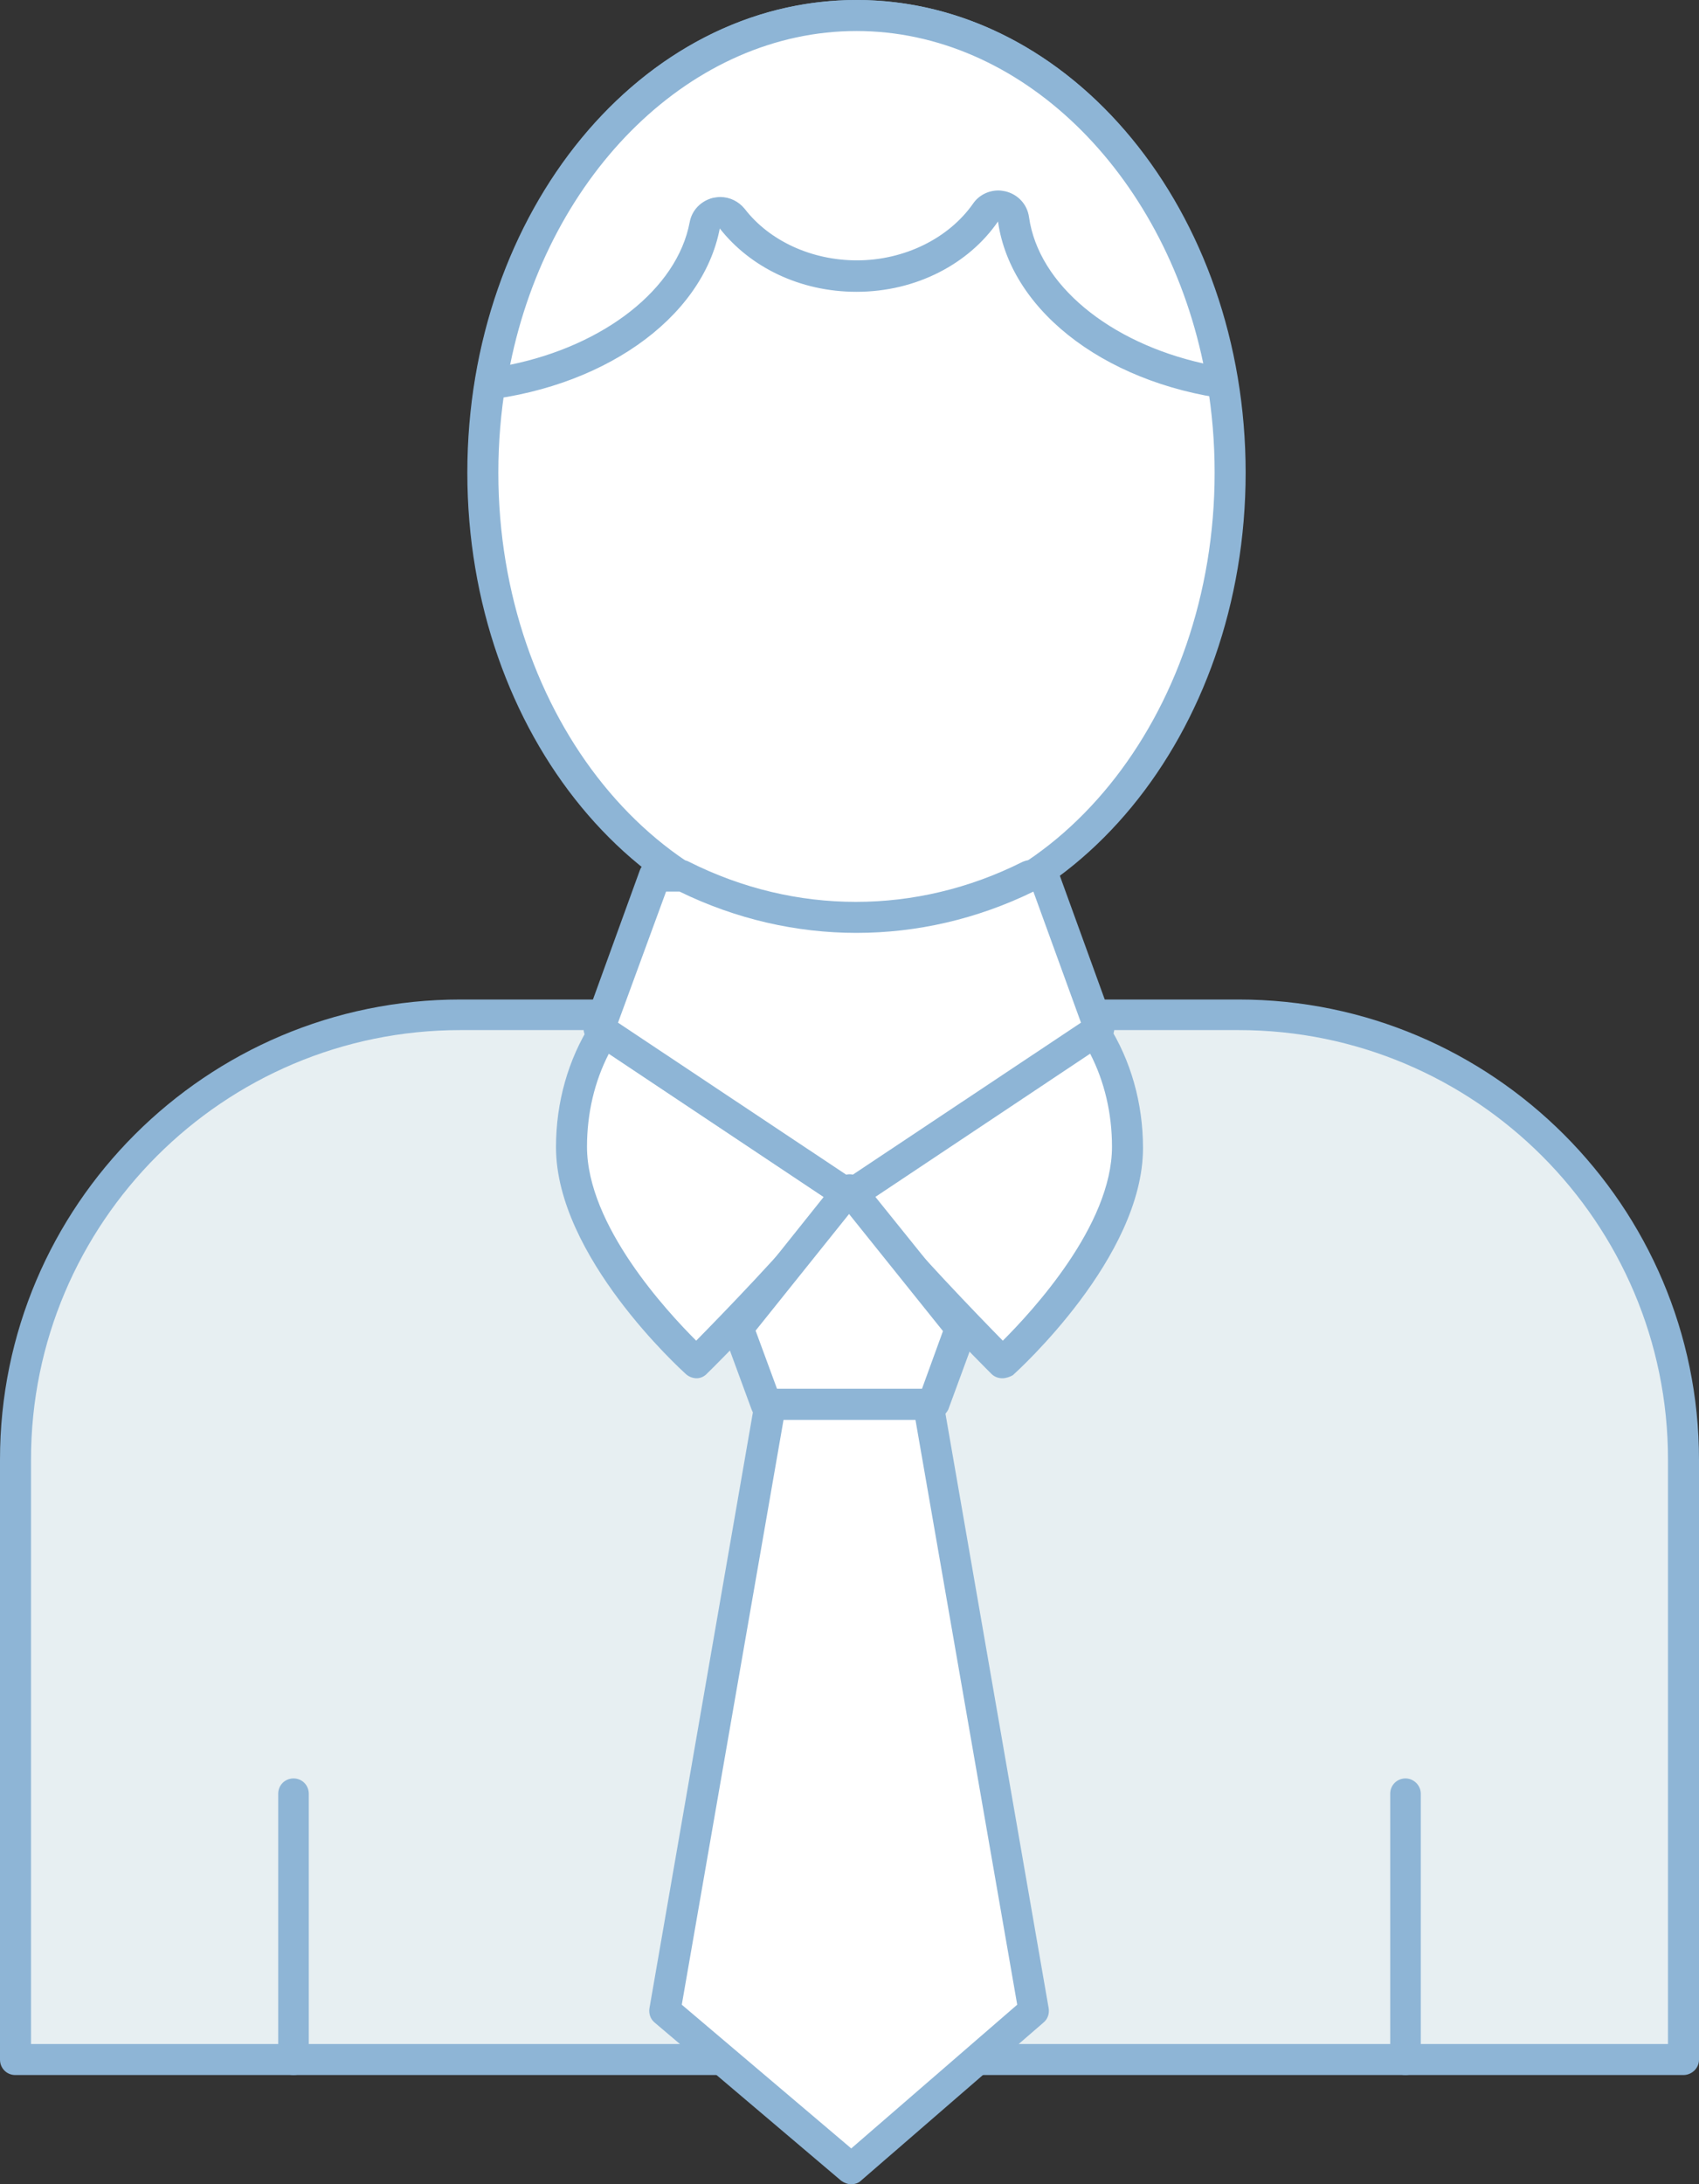
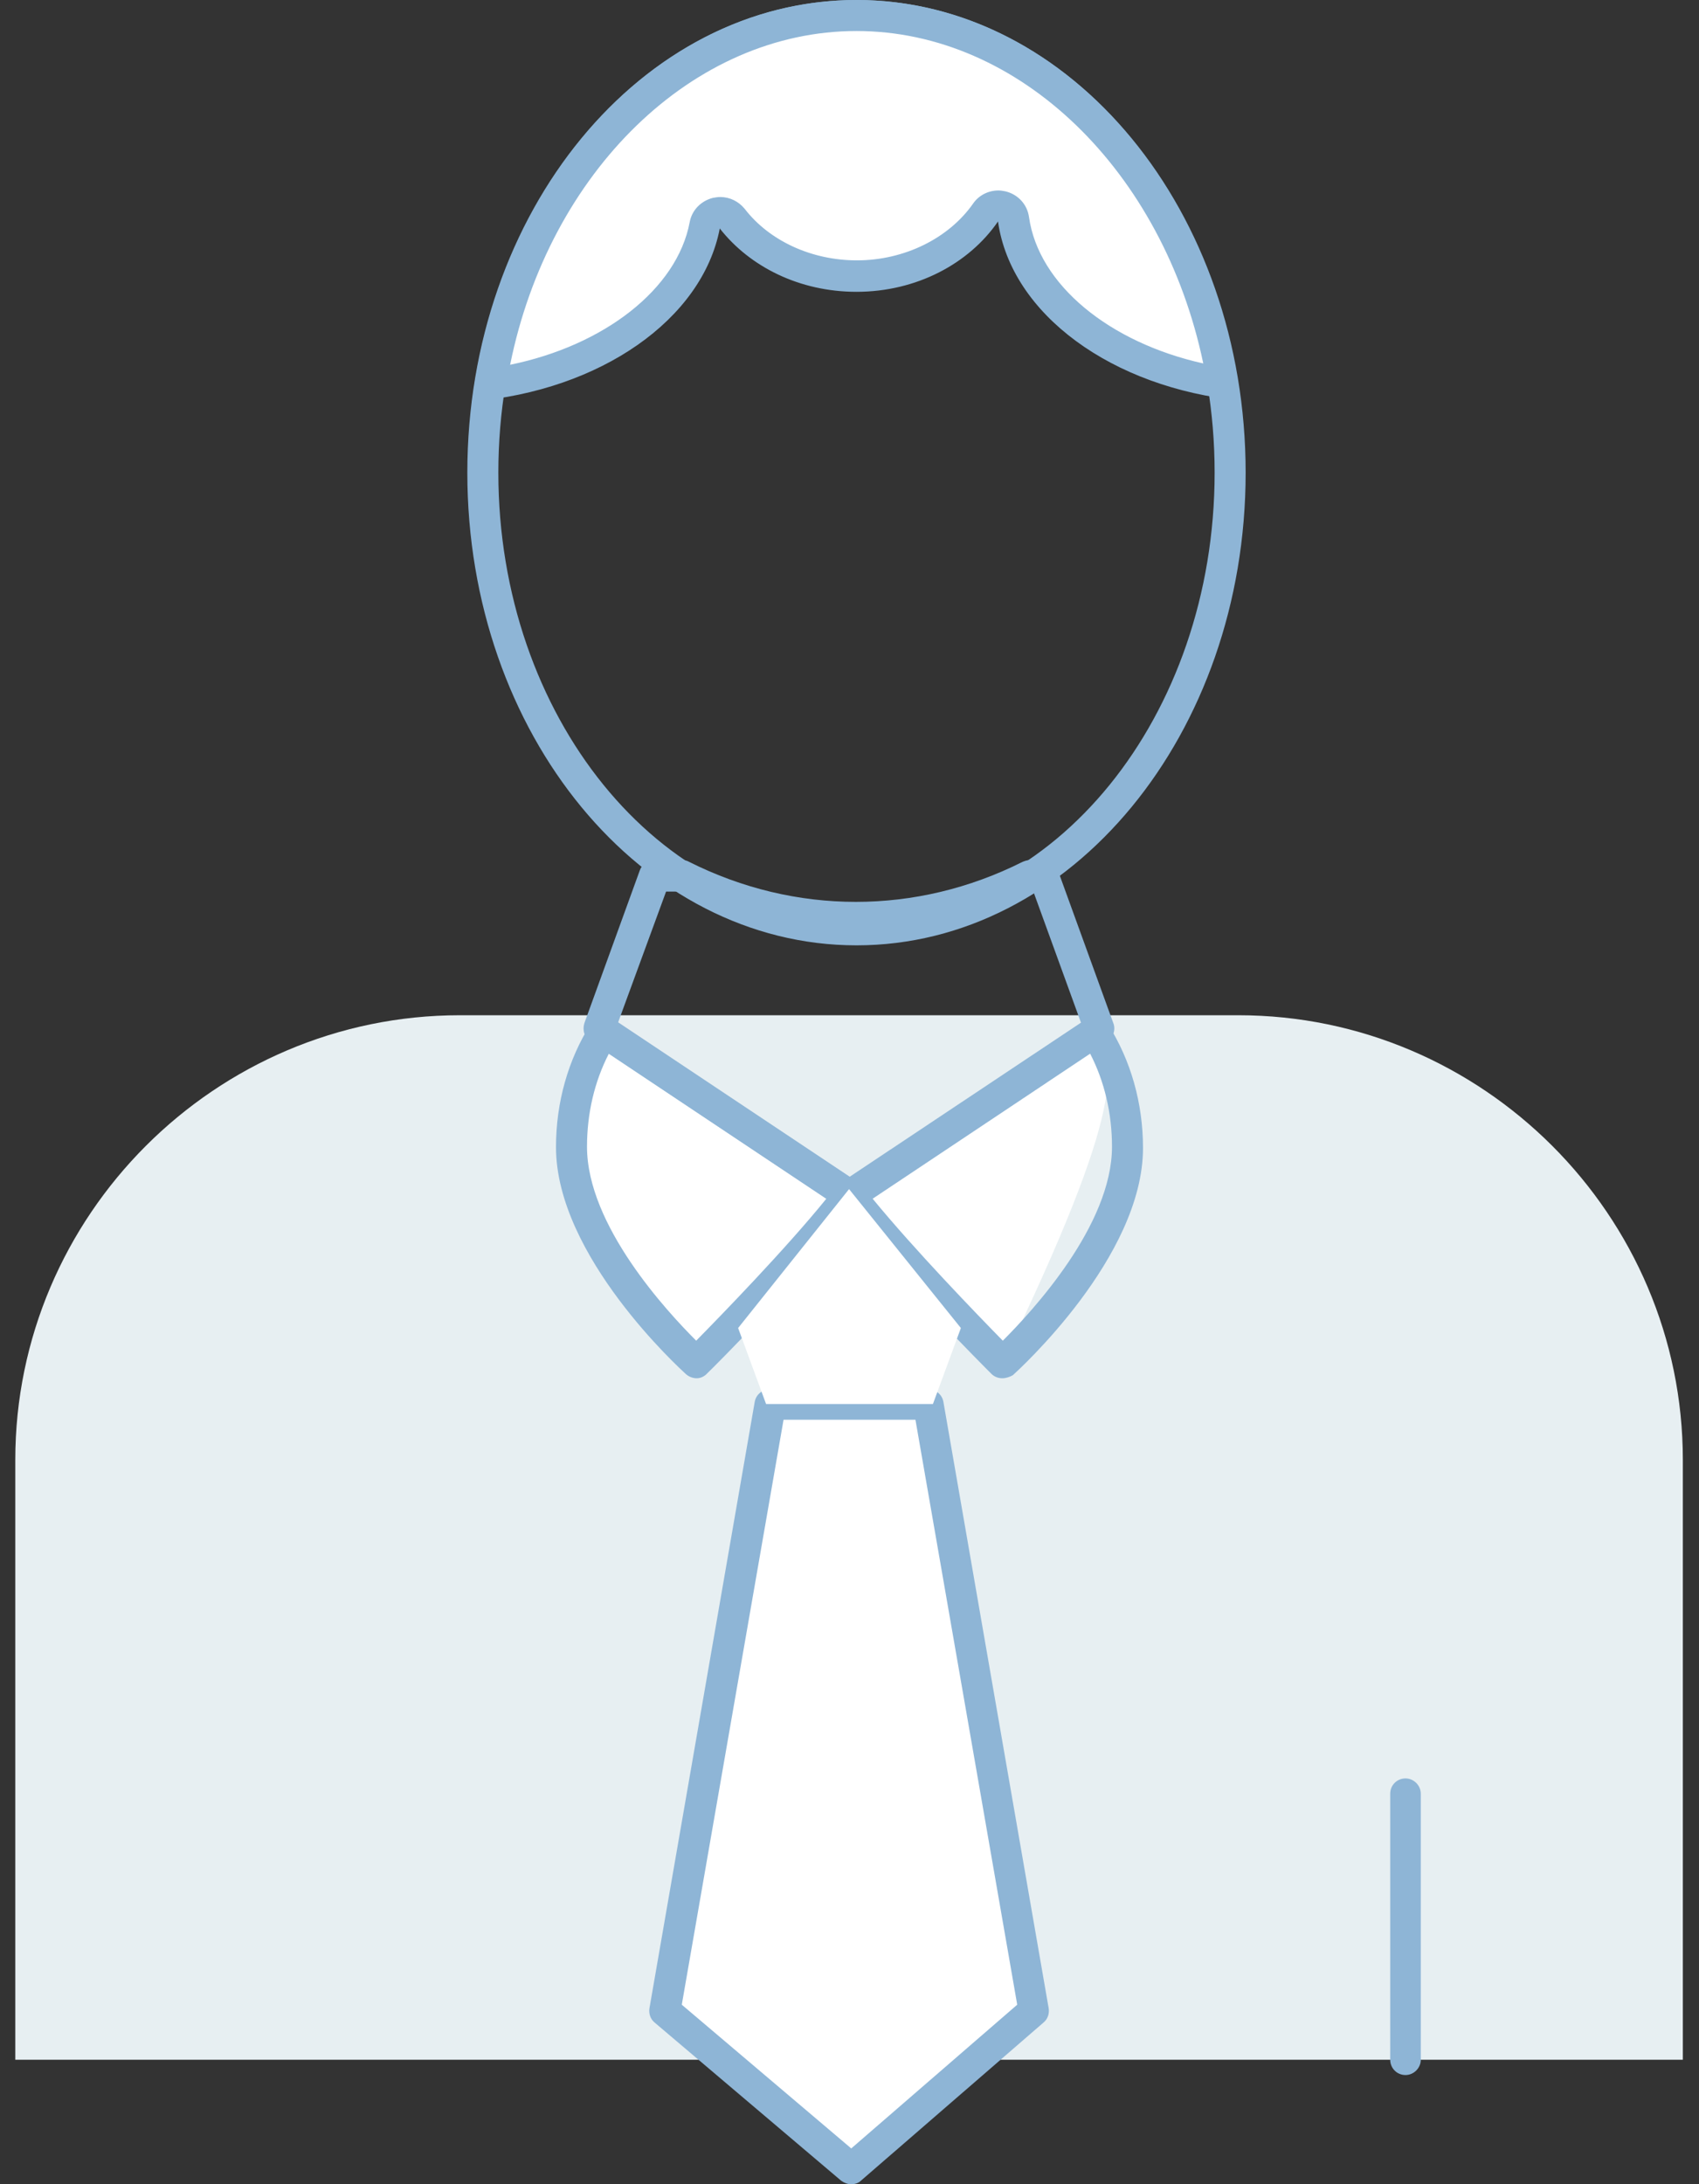
<svg xmlns="http://www.w3.org/2000/svg" version="1.1" id="Layer_1" x="0px" y="0px" viewBox="0 0 389 500" style="enable-background:new 0 0 389 500;" xml:space="preserve">
  <rect x="0" y="0" width="389" height="500" fill="#333333" stroke="none" />
  <style type="text/css">
	.st0{fill:#E7EFF2;}
	.st1{fill:#8EB5D6;}
	.st2{fill:#FFFFFF;}
</style>
  <g>
    <path class="st0" d="M385.4,471.5H3.5V334.2c0-56,45.8-101.8,101.8-101.8h178.2c56,0,101.8,45.8,101.8,101.8V471.5z" />
-     <path class="st1" d="M385.4,475H3.5c-2,0-3.5-1.6-3.5-3.5V334.1C0,276,47.3,228.8,105.4,228.8h178.2c58.1,0,105.4,47.3,105.4,105.4   v137.3C389,473.4,387.4,475,385.4,475z M7.1,467.9h374.8V334.1c0-54.2-44.1-98.3-98.3-98.3H105.4c-54.2,0-98.3,44.1-98.3,98.3   V467.9z" />
    <line class="st2" x1="67.2" y1="410.5" x2="67.2" y2="471.5" />
-     <path class="st1" d="M67.2,475c-2,0-3.5-1.6-3.5-3.5v-60.9c0-2,1.6-3.5,3.5-3.5c2,0,3.5,1.6,3.5,3.5v60.9   C70.7,473.4,69.2,475,67.2,475z" />
    <line class="st2" x1="321.8" y1="410.5" x2="321.8" y2="471.5" />
    <path class="st1" d="M321.8,475c-2,0-3.5-1.6-3.5-3.5v-60.9c0-2,1.6-3.5,3.5-3.5s3.5,1.6,3.5,3.5v60.9   C325.3,473.4,323.7,475,321.8,475z" />
-     <path class="st2" d="M196.1,212.9c-47.2,0-85.6-47-85.6-104.7c0-57.7,38.4-104.7,85.6-104.7c47.2,0,85.6,47,85.6,104.7   C281.6,165.9,243.3,212.9,196.1,212.9" />
    <path class="st1" d="M196.1,7.1c45.2,0,82,45.4,82,101.1c0,55.8-36.8,101.1-82,101.1c-45.2,0-82-45.4-82-101.1   C114.1,52.5,150.9,7.1,196.1,7.1 M196.1,0C146.9,0,107,48.4,107,108.2c0,59.8,39.9,108.2,89.1,108.2c49.2,0,89.1-48.4,89.1-108.2   C285.2,48.4,245.3,0,196.1,0" />
    <path class="st2" d="M112.2,87.9c7.8-48.4,43.2-84.4,83.8-84.4c40.5,0,75.9,35.9,83.8,84.1c-25.5-4-45.3-19.2-47.8-37.4   c-0.2-1.4-1.3-2.6-2.7-3c-0.3-0.1-0.5-0.1-0.8-0.1c-1.1,0-2.2,0.6-2.9,1.5c-6.3,9.1-17.3,14.5-29.5,14.5   c-11.4,0-22.1-4.9-28.5-13.1c-0.7-0.9-1.7-1.4-2.8-1.4c-0.3,0-0.6,0-0.8,0.1c-1.3,0.3-2.4,1.4-2.6,2.8   C157.8,69.9,138,84.4,112.2,87.9" />
    <path class="st1" d="M196.1,7.1c37.4,0,70.2,32.1,79.4,76.1c-21.5-4.8-37.7-18-39.9-33.5c-0.4-2.9-2.5-5.2-5.4-5.9   c-0.5-0.1-1.1-0.2-1.6-0.2c-2.3,0-4.5,1.1-5.8,3c-5.6,8-15.8,13-26.6,13c-10.3,0-20-4.4-25.7-11.8c-1.4-1.7-3.4-2.7-5.6-2.7   c-0.6,0-1.1,0.1-1.7,0.2c-2.7,0.7-4.8,2.8-5.3,5.6c-2.9,15.3-19.6,28.2-41.1,32.6C125.7,39.4,158.6,7.1,196.1,7.1 M196.1,0   c-44.6,0-81.5,39.9-88,91.9c29.4-2.5,52.7-18.8,56.7-39.6c6.9,8.8,18.3,14.5,31.3,14.5c13.8,0,25.8-6.5,32.4-16.1   c3,21.2,26.1,38.1,55.5,41C277.5,39.8,240.7,0,196.1,0" />
    <path class="st2" d="M138.3,236.2c-4.6,7.3-7.4,16.4-7.4,26.4c0,23.7,28.6,49.3,28.6,49.3s23.3-23.3,34.9-38.3L138.3,236.2z" />
    <path class="st1" d="M159.5,315.5c-0.8,0-1.7-0.3-2.4-0.9c-1.2-1.1-29.8-27-29.8-52c0-10.3,2.8-20.1,8-28.3   c0.5-0.8,1.3-1.4,2.3-1.6c0.9-0.2,1.9,0,2.7,0.5l56.1,37.4c0.8,0.5,1.4,1.4,1.5,2.4c0.2,1-0.1,2-0.7,2.7   c-11.6,15-34.2,37.7-35.2,38.6C161.3,315.1,160.4,315.5,159.5,315.5z M139.4,241.2c-3.3,6.4-5,13.7-5,21.3c0,18,18.3,37.7,25,44.4   c5.7-5.8,20.4-20.9,29.8-32.5L139.4,241.2z" />
-     <path class="st2" d="M250.7,236.2l-56.1,37.4c11.6,15,34.9,38.3,34.9,38.3s28.6-25.6,28.6-49.3   C258.1,252.6,255.4,243.5,250.7,236.2" />
+     <path class="st2" d="M250.7,236.2l-56.1,37.4c11.6,15,34.9,38.3,34.9,38.3C258.1,252.6,255.4,243.5,250.7,236.2" />
    <path class="st1" d="M229.5,315.5c-0.9,0-1.8-0.3-2.5-1c-1-1-23.6-23.6-35.2-38.6c-0.6-0.8-0.9-1.8-0.7-2.7c0.2-1,0.7-1.8,1.5-2.4   l56.1-37.4c0.8-0.5,1.8-0.7,2.7-0.5c0.9,0.2,1.8,0.8,2.3,1.6c5.2,8.2,8,18,8,28.3c0,25-28.6,50.9-29.8,52   C231.2,315.2,230.3,315.5,229.5,315.5z M199.8,274.4c9.5,11.6,24.1,26.7,29.8,32.5c6.7-6.7,25-26.4,25-44.4c0-7.6-1.7-14.9-5-21.3   L199.8,274.4z" />
-     <path class="st2" d="M235.8,200.5c-12.1,6.1-25.6,9.5-39.7,9.5c-14.2,0-27.6-3.5-39.7-9.5h-6.4l-12.7,35l57.3,38.2l57.3-38.2   l-12.7-35H235.8z" />
    <path class="st1" d="M194.5,277.2c-0.7,0-1.4-0.2-2-0.6l-57.3-38.2c-1.4-0.9-1.9-2.6-1.4-4.2l12.7-35c0.5-1.4,1.8-2.3,3.3-2.3h6.4   c0.6,0,1.1,0.1,1.6,0.4c24.3,12.2,52,12.2,76.3,0c0.5-0.2,1-0.4,1.6-0.4h3.2c1.5,0,2.8,0.9,3.3,2.3l12.7,35c0.6,1.5,0,3.3-1.4,4.2   l-57.3,38.2C195.9,277,195.2,277.2,194.5,277.2z M141.5,234.1l53,35.3l53-35.3l-10.9-30c-25.8,12.6-55.2,12.6-81,0h-3.1   L141.5,234.1z" />
    <polygon class="st2" points="236.7,460.2 194.9,496.5 152.2,460.2 176.4,321.4 212.6,321.4  " />
    <path class="st1" d="M194.9,500c-0.8,0-1.6-0.3-2.3-0.8l-42.7-36.2c-1-0.8-1.4-2.1-1.2-3.3l24.1-138.8c0.3-1.7,1.8-2.9,3.5-2.9   h36.2c1.7,0,3.2,1.2,3.5,2.9l24.1,138.8c0.2,1.2-0.2,2.5-1.2,3.3l-41.8,36.2C196.6,499.7,195.8,500,194.9,500z M156.1,458.9   l38.8,32.9l38-32.9L209.6,325h-30.2L156.1,458.9z" />
    <polygon class="st2" points="220,304 194.4,272.2 169,304 175.4,321.4 213.6,321.4  " />
-     <path class="st1" d="M213.6,325h-38.2c-1.5,0-2.8-0.9-3.3-2.3l-6.4-17.4c-0.4-1.2-0.2-2.5,0.6-3.4l25.4-31.8   c0.7-0.8,1.9-1.3,2.8-1.3c1.1,0,2.1,0.5,2.8,1.3l25.6,31.8c0.8,1,1,2.3,0.6,3.4l-6.4,17.4C216.4,324,215.1,325,213.6,325z    M177.9,317.9h33.2l4.8-13.2l-21.5-26.8L173,304.6L177.9,317.9z" />
  </g>
</svg>